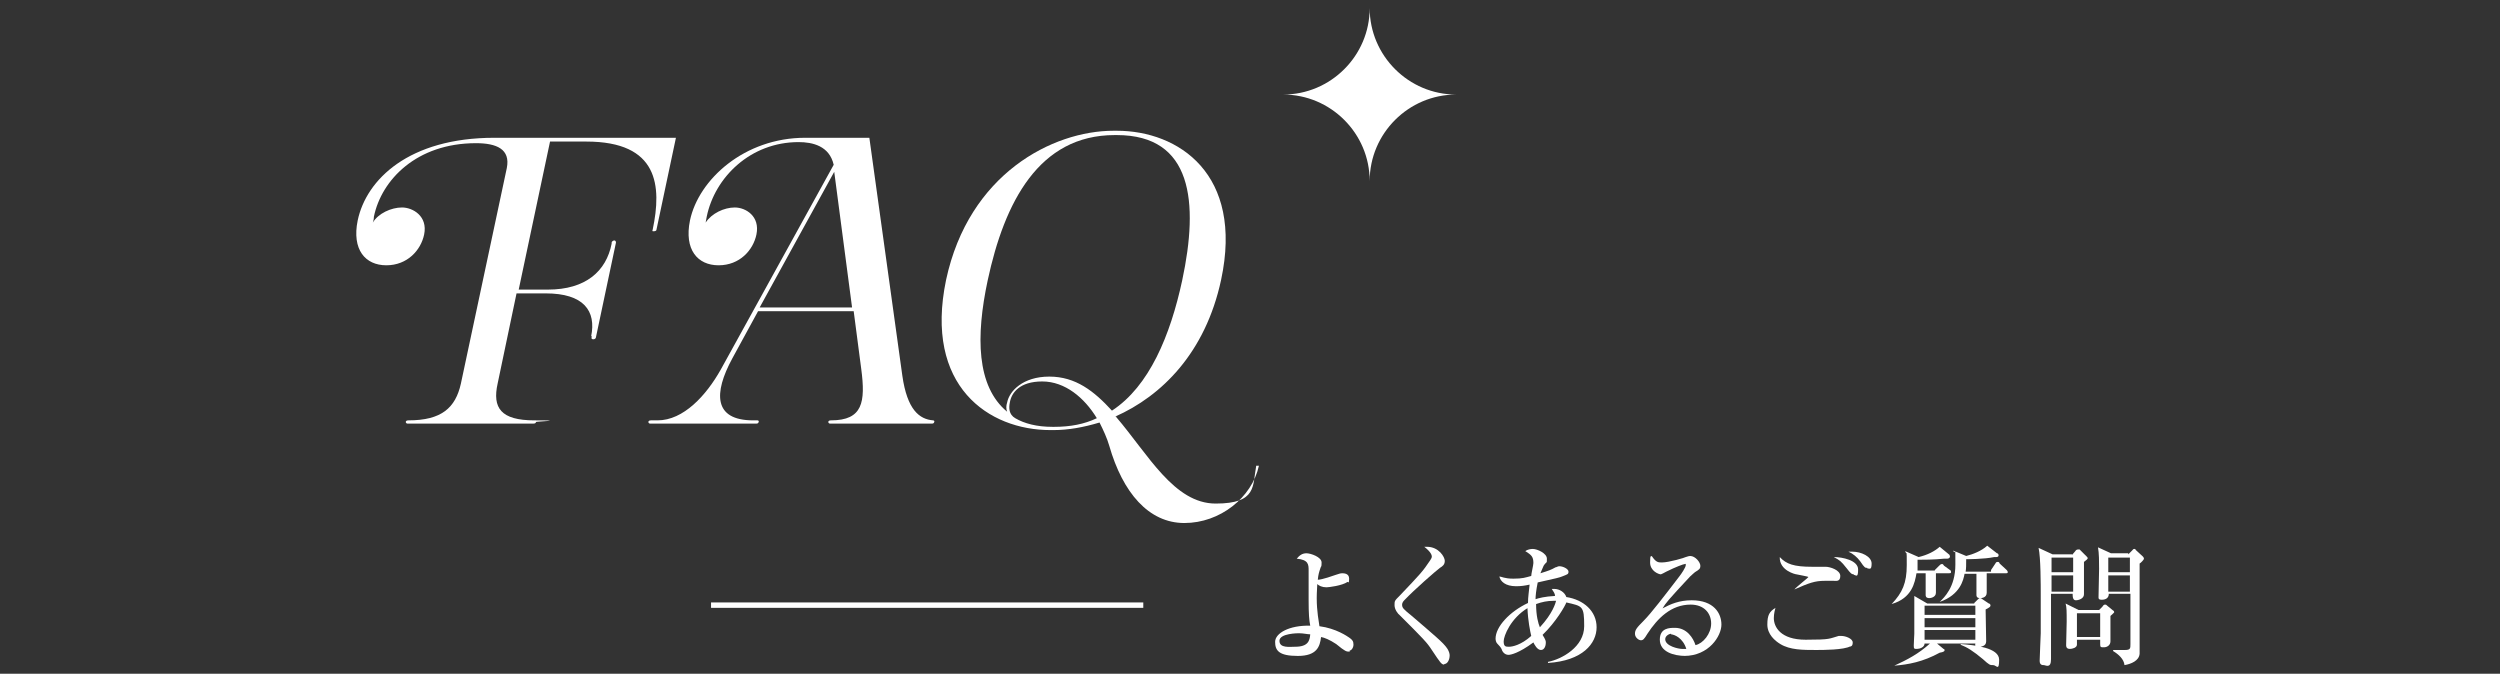
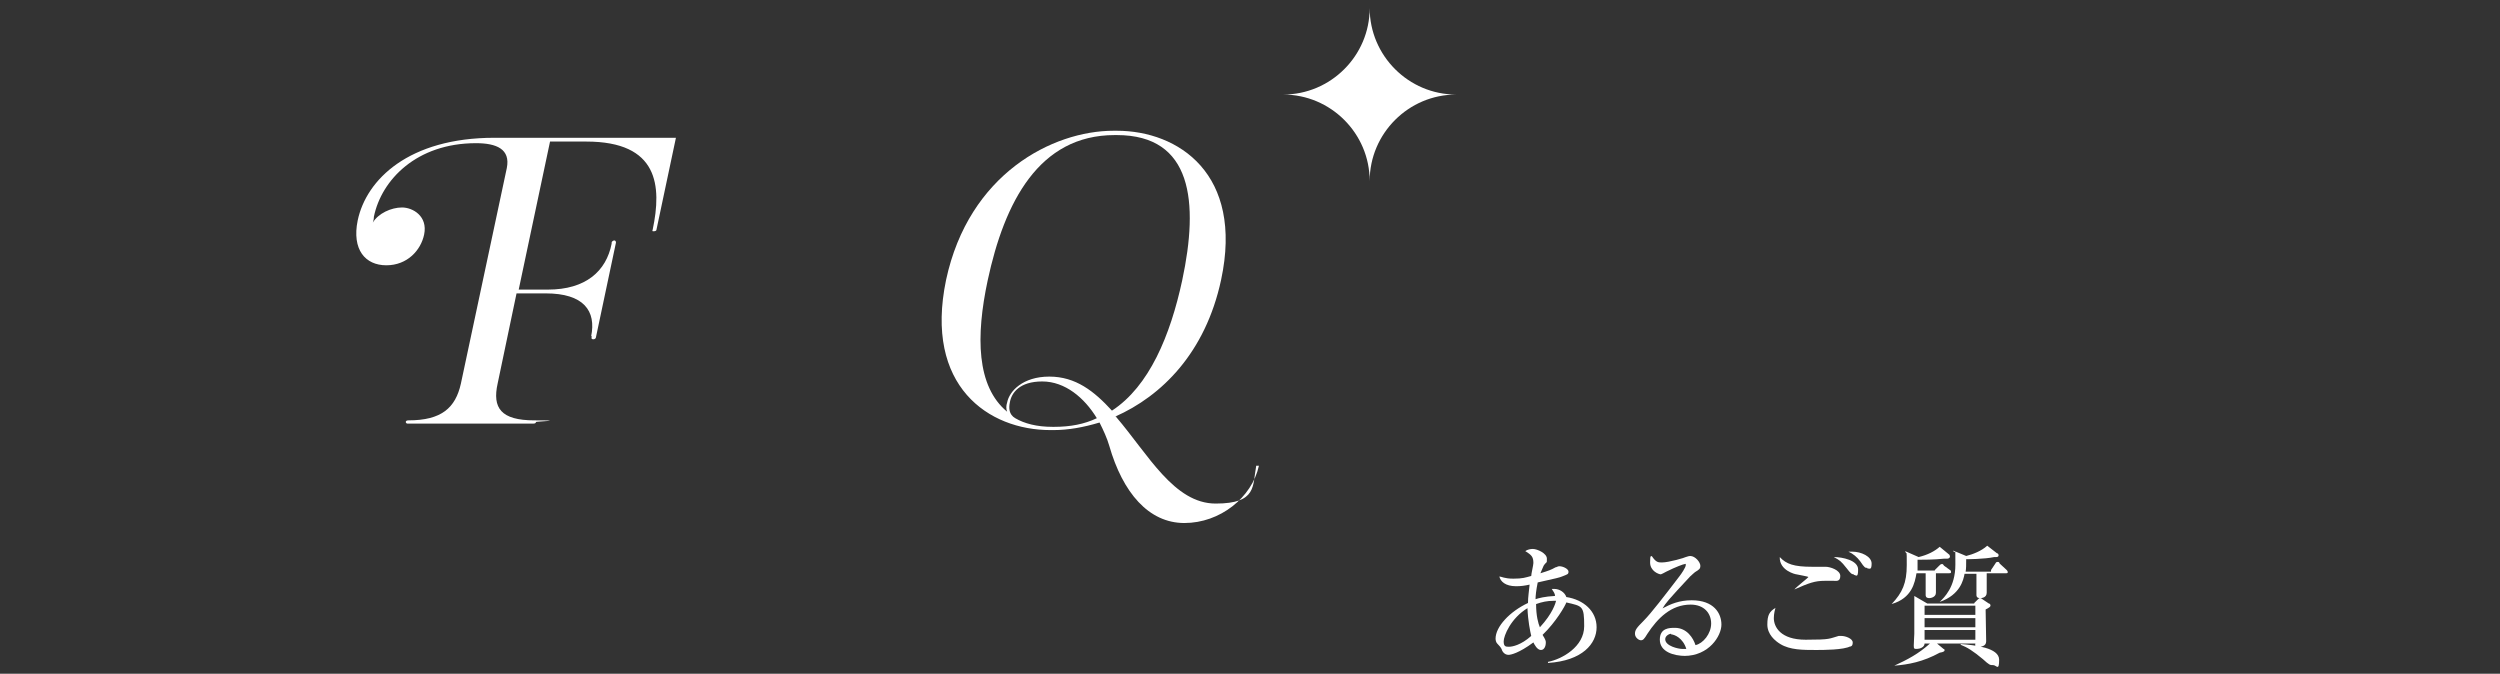
<svg xmlns="http://www.w3.org/2000/svg" baseProfile="tiny" version="1.2" viewBox="0 0 462.7 124.7">
  <rect x="0" y="0" width="462.7" height="124.7" fill="#333333" stroke="none" />
  <g>
    <g id="_レイヤー_1" data-name="レイヤー_1">
      <g id="_レイヤー_1-2" data-name="_レイヤー_1">
        <g>
          <g>
            <path d="M109.4,62.3c1-4.8-1.4-8-8.4-8h-5.4l-3.5,16.7c-1,4.5.6,6.8,6.8,6.8s.4.2.3.3c0,.2-.2.3-.5.3h-23.3c-.2,0-.3-.2-.3-.3,0-.2.2-.3.5-.3,6.1,0,8.7-2.3,9.7-6.8l8.5-39.9c.7-3.5-1.9-4.6-5.7-4.6-11,0-17.5,6.8-18.9,13.6,0,0,0,.6-.2,1.1,1-1.7,3.4-2.8,5.4-2.8s4.8,1.6,4.1,5c-.6,2.9-3.1,5.7-7,5.7s-6.4-2.9-5.3-8.3c1.6-7.6,9.5-15.3,25.3-15.3h33.6l-3.6,17c0,.2-.2.3-.5.3s-.3,0-.2-.3c1.7-8.1,1.1-16.3-12.3-16.3h-6.7l-5.8,27.4h5.4c7,0,10.8-3.4,11.8-8.5v-.2c0-.2.3-.4.5-.4s.3.2.3.4l-3.7,17.5c0,.2-.2.4-.5.4s-.4-.2-.3-.4v-.2h-.1Z" fill="#fff" />
-             <path d="M120.3,78.4c-.2,0-.3-.2-.3-.3,0-.2.2-.3.5-.3h1.2c4.8,0,9-4.6,11.7-9.4l20.9-37.9c-.8-3.5-3.9-4.2-6.5-4.2-8.9,0-15.5,6.5-17,13.8,0,0-.1.6-.2,1.1,1.1-1.7,3.4-2.8,5.4-2.8s4.7,1.6,4,5c-.6,2.9-3.1,5.7-7,5.7s-6.4-2.9-5.3-8.3c1.6-7.6,10.1-15.3,21.3-15.3h11.9l6.1,44c.9,6.4,3.2,8.1,5.7,8.3.2,0,.3.2.2.3,0,.2-.2.3-.4.3h-18.9c-.2,0-.3-.2-.3-.3,0-.2.2-.3.5-.3,5.9,0,6.4-3.4,5.6-9.5l-1.4-10.7h-17.7l-4.8,8.8c-3.4,6.3-3.5,11.4,3.9,11.4h.8c.2,0,.3.2.2.3,0,.2-.2.3-.4.3h-19.7ZM157.7,56.9l-3.3-25.1-13.8,25.1h17.1Z" fill="#fff" />
-             <path d="M206.6,77.2c5.9,6.9,10.7,16,18.4,16s6.8-3.3,7.5-7h.5c-1.3,5.9-7.2,10.6-13.8,10.6s-11.4-5.6-13.9-14.3c-.4-1.4-1.1-2.9-1.8-4.3-3,.9-5.8,1.4-8.5,1.4h-.6c-11.4,0-23.4-8.1-19.3-27.8,4.2-19.6,19.7-27.6,31-27.6h.6c11.4,0,23.5,8,19.3,27.6-2.9,13.5-11,21.5-19.6,25.3h.2ZM206.6,25h-.3c-14,0-20.4,12.4-23.5,26.9-2.2,10.3-2.1,19.6,3.6,24.3-.2-.5-.2-1.1,0-1.7.4-2.1,2.9-4.8,7.8-4.8s8.3,2.7,11.6,6.3c6.9-4.5,10.8-13.9,13-24.1,3.1-14.5,1.9-26.9-12.1-26.9h-.1ZM195.1,79c3,0,5.6-.5,7.9-1.6-2.3-3.8-5.9-6.8-10.1-6.8s-5.7,2.1-6,3.9c-.2,1-.2,2.2,1,2.9,1.7,1,4,1.6,6.9,1.6h.3Z" fill="#fff" />
+             <path d="M206.6,77.2c5.9,6.9,10.7,16,18.4,16s6.8-3.3,7.5-7h.5c-1.3,5.9-7.2,10.6-13.8,10.6s-11.4-5.6-13.9-14.3c-.4-1.4-1.1-2.9-1.8-4.3-3,.9-5.8,1.4-8.5,1.4h-.6c-11.4,0-23.4-8.1-19.3-27.8,4.2-19.6,19.7-27.6,31-27.6h.6c11.4,0,23.5,8,19.3,27.6-2.9,13.5-11,21.5-19.6,25.3h.2ZM206.6,25h-.3c-14,0-20.4,12.4-23.5,26.9-2.2,10.3-2.1,19.6,3.6,24.3-.2-.5-.2-1.1,0-1.7.4-2.1,2.9-4.8,7.8-4.8s8.3,2.7,11.6,6.3c6.9-4.5,10.8-13.9,13-24.1,3.1-14.5,1.9-26.9-12.1-26.9ZM195.1,79c3,0,5.6-.5,7.9-1.6-2.3-3.8-5.9-6.8-10.1-6.8s-5.7,2.1-6,3.9c-.2,1-.2,2.2,1,2.9,1.7,1,4,1.6,6.9,1.6h.3Z" fill="#fff" />
          </g>
          <path d="M253.5,1.5h0c0,8.8-7.2,16-16,16h0c8.8,0,16,7.2,16,16h0c0-8.8,7.2-16,16-16h0c-8.8,0-16-7.2-16-16Z" fill="#fff" />
          <g>
            <g>
-               <path d="M249.7,120.6c-.5,0-.7,0-2.4-1.4-1.2-.8-2.2-1.2-2.8-1.3-.2,1.8-.8,3.5-4.3,3.5s-4.2-1-4.2-2.6,2.6-3.1,6.5-3c-.2-1-.3-2.1-.3-4.8v-5.4c0-1.1,0-2-2.2-2.2.5-.6,1-1,1.8-1s2.8.7,2.8,1.7-.1.6-.2,1c-.3.9-.4,1.2-.5,2.2.8,0,3-.8,3.3-.9.6-.2.9-.3,1.2-.3s1.3,0,1.3,1-.2.6-.3.6c-1,.7-3.5,1-3.9,1-.8,0-1.4-.3-1.7-.6,0,.5-.1,1.4-.1,2.6,0,2.5.4,4.4.5,5.2,3.1.4,5.2,1.9,5.5,2.1.6.4.8.7.8,1.3s-.4,1.1-.7,1.1v.2ZM240.4,117.2c-.1,0-3.6,0-3.6,1.4s1.9,1.1,2.9,1.1c2.4,0,2.7-1.1,2.8-2.3-.5,0-1.3-.2-2.1-.2h0Z" fill="#fff" />
-               <path d="M267.3,123c-.5,0-.7-.3-2.3-2.7-.9-1.4-1.6-2.1-5.9-6.4-.4-.3-1-1.1-1-1.9s0-.8,1-1.8c3.8-4,4.2-4.4,5.6-6.5.2-.3.3-.5.3-.7s-.1-.8-1.4-1.8h.5c2.2,0,3.3,1.9,3.3,2.6s-.4,1-.9,1.3c-.8.6-4.7,4-6.6,6-.3.3-.4.6-.4.8,0,.6.2.8,1.8,2.1,4.3,3.7,5.9,5,6.6,6.1.3.5.4.9.4,1.2,0,.8-.4,1.6-1,1.6h0Z" fill="#fff" />
              <path d="M286.5,122.7v-.2c2.6-.5,6.7-2.8,6.7-6.6s-.3-3.7-3.3-4.4c-.2.6-1.9,3.6-4.4,6,.6,1,.6,1.1.6,1.5s-.2,1.3-.9,1.3-1.2-1-1.4-1.4c-2.7,2-4.2,2.3-4.6,2.3-.8,0-1.2-.7-1.3-1.1q-.2-.4-.8-1c-.2-.2-.3-.6-.3-.9,0-2.2,2.6-5,6-6.6,0-1.1.2-2.3.3-3.4-.9.2-1.6.3-2.5.3-2,0-2.9-.9-3.1-1.8.4,0,.9.4,2.6.4s2.2-.2,3.3-.5c0-.4.4-2,.4-2.4,0-1.2-.4-1.5-1.5-2.2.4-.3,1-.4,1.4-.4.8,0,2.6.8,2.6,1.8s0,.4-.6,1.3c-.2.5-.5,1.2-.6,1.4,1.6-.5,1.9-.6,2.8-1.1.2,0,.4-.2.7-.2.7,0,1.7.5,1.7,1s-.2.5-1.2.9c-.5.2-.9.3-4.5,1.1-.3,1.5-.4,2.5-.4,3.1.6-.2,1.7-.5,3.6-.6,0-.5-.3-.8-.6-1.3h.5c.9,0,1.9.6,2.2,1.5,3.2.5,5.6,2.6,5.6,5.6s-2.6,6.2-9,6.6h0ZM282.8,112.5c-3.2,1.9-4.5,5.2-4.5,6.2s.4,1,1,1,2.2-.3,4.1-2c-.2-.9-.6-2.7-.7-5.2h.1ZM287.5,111.2c-1.1,0-2.1.2-3.2.6,0,2.2.4,3.6.7,4.3,2.4-2.6,2.9-4.5,3-4.9h-.5Z" fill="#fff" />
              <path d="M312,121.4c-2.3,0-4.8-.8-4.8-3s1.8-2.2,2.8-2.2c2.2,0,3.4,1.9,3.8,3.2,1.4-.3,2.9-2.1,2.9-4s-1.3-3.5-3.8-3.5c-3.6,0-6.1,2.5-8,5.4-.6,1-.8,1.2-1.2,1.2s-1.1-.5-1.1-1.2.3-1.1,1.6-2.4c1.4-1.4,4-4.8,6.6-8.2.4-.5,1.2-1.7,1.2-2.1s0-.2-.2-.2-1.6.5-3.4,1.4c-.3.2-1,.5-1,.5-.4,0-2-.6-2-2.2s.2-1,.3-1.2c.8,1.2,1.2,1.2,1.9,1.2,1.3,0,4.3-.9,4.4-1q.6-.2.8-.2c1,0,1.9,1.2,1.9,1.8s-.2.7-1,1.2c-.2.2-.5.4-.9.8-4.1,4.4-4.5,4.9-5.1,5.9,1.5-.8,3.1-1.5,5.4-1.5,4.1,0,5.5,2.4,5.5,4.5s-2.3,5.8-6.9,5.8h.3ZM309.3,117.3c-.4,0-1.1.4-1.1,1,0,1.3,2.5,1.8,3.1,1.8s.6,0,.8,0c-.6-2-2.2-2.7-2.9-2.7h.1Z" fill="#fff" />
              <path d="M342.5,119.6c-1.2.7-5.1.7-6.4.7-2.4,0-4.8,0-6.6-1.1-1-.6-2.4-1.8-2.4-3.6s.4-2.4,1.5-3.1c-.3,1-.3,1.8-.3,1.9,0,1.6,1.2,4,5.9,4s4.3-.2,6.1-.7h.5c.8,0,2.1.5,2.1,1.2s-.3.7-.5.8h0ZM339.3,107.5h-1.6c-1.8,0-2.9.4-5.6,1.6h0c.4-.5,2.6-2.2,2.6-2.3s-1.8-.4-2.2-.5c-.2,0-3.2-.7-3.1-3.2,1.2,1.3,2.6,1.8,6,1.8s2.1,0,2.5,0c.8,0,2.7.6,2.7,1.7s-.8.9-1.2.9h0ZM343.1,106.3c-.4,0-.6-.2-1.3-1.1-1.1-1.4-1.3-1.5-2.4-2.1,1.6,0,4.5.6,4.5,2.3s-.4,1-.8,1h0ZM345.6,105.1c-.4,0-.5,0-1.3-1.2-.6-.8-1.3-1.4-2.2-1.8h.7c1.7,0,3.6.9,3.6,2.2s-.4.9-.8.9h0Z" fill="#fff" />
              <path d="M358.1,105.5l.8-.8c.2-.2.3-.3.5-.3s.2,0,.4.3l1.1.8c.1,0,.2.2.2.4s-.2.2-.4.2h-2.4v3.6c0,.9-1.1,1-1.2,1-.7,0-.7-.4-.7-.6v-4h-1.7c-.3,1.7-.8,4.6-4.6,5.7h0c2-2.1,2.8-3.9,2.8-7.2s0-1.7-.3-2.6l2.5,1.1c1.7-.4,3-1.1,3.9-1.9l1.7,1.4c.1,0,.2.3.2.4,0,.2-.2.4-.5.4h-.6c-1.8.2-4,.2-4.9.2v2h3.2ZM365.4,111.6l.6-.6c.2-.2.3-.3.4-.3s.3,0,.5.2l1.2.8c.2,0,.3.2.3.4s-.3.4-.9.7c0,.8.1,4.9.1,5.9s-1.1,1-1.4,1c-.6,0-.7-.2-.6-.6h-7.1l1.2,1c.2,0,.2.2.2.3s-.2.3-.9.4c-3.1,1.7-5.8,2.2-8.4,2.4h0c2.4-1.1,4.5-2.2,6.6-4.1h-1c0,.7-.9,1-1.4,1s-.6,0-.6-.6.1-1.9.1-2.2v-7l2.4,1.4h8.7ZM356.2,112.1v1.7h9.4v-1.7h-9.4ZM356.2,114.4v1.7h9.4v-1.7h-9.4ZM365.6,118.4v-1.8h-9.4v1.8h9.4ZM368.5,105.5l.8-1.2c.1-.2.2-.3.4-.3s.3,0,.4.3l1.3,1.2q.2.2.2.4c0,.2-.2.2-.3.2h-3.6v3.6c0,1-1.1,1-1.2,1-.7,0-.7-.4-.7-.6v-3.9h-2.2c-.2,1.1-.8,3.9-4.6,5.2h0c.8-.8,2.9-2.7,2.9-6.9s0-1.5-.4-2.6l2.4,1c1.2-.3,2.8-.9,3.9-1.9l1.8,1.4c.2,0,.3.2.3.4s-.2.3-.4.3h-.4c-1.8.4-5.2.4-5.2.4,0,1.1,0,1.7-.1,2.3h4.7v-.3ZM362.9,119.2c2.7.2,7.1.7,7.1,2.9s-.5,1-1.1,1-.7,0-1.9-1.1c-1.8-1.5-2.9-2.2-4.2-2.7h.1Z" fill="#fff" />
-               <path d="M383.5,102.7l.6-.7c.1-.2.3-.3.5-.3s.2,0,.3,0l1.3,1.3s.2.2.2.3q0,.2-.7.7v6c0,.8-1,1.1-1.5,1.1s-.6-.5-.6-1.2h-4v12.1c0,1.8-1,1.1-1.3,1.1s-.8,0-.8-.8.2-4.6.2-5.1v-6.9c0-2.2,0-7.1-.4-8.9l2.6,1.2h3.6ZM379.7,103.2v2.7h4v-2.7h-4ZM379.7,106.5v3h4v-3h-4ZM388.5,112.9l.6-.6c.2-.3.3-.4.5-.4s.2,0,.4.2l1.1.9c.1,0,.2.2.2.3s-.5.5-.7.7v4.7c0,.7-.6,1.1-1.2,1.1s-.7,0-.7-.6v-.8h-4.3v.9c0,.6-.9.8-1.3.8-.7,0-.7-.5-.7-.7,0-.4.1-3.6.1-4.3,0-2,0-2.7-.2-3.4l2.4,1.2h3.8ZM384.4,113.5v4.4h4.3v-4.4h-4.3ZM393.8,102.7l.8-.8c.2-.2.2-.3.4-.3s.2,0,.3.2l1.3,1.2s.2.2.2.4-.6.8-.8.9v16.7c-.1,1.3-1.6,1.9-2.8,2.1-.1-1.1-1.1-2-2.1-2.6v-.2h2.2c1,0,1-.3,1-1.1v-9.3h-4c0,.8-.6,1.1-1.3,1.1s-.6-.3-.6-.7c0-.8.1-4.2.1-5,0-1.3,0-2.9-.2-4l2.4,1.1h3.2v.3ZM390.2,103.2v2.7h4v-2.7h-4ZM390.2,106.5v3h4v-3h-4Z" fill="#fff" />
            </g>
-             <rect x="131.6" y="111.5" width="80" height="1" fill="#fff" />
          </g>
        </g>
      </g>
    </g>
  </g>
</svg>